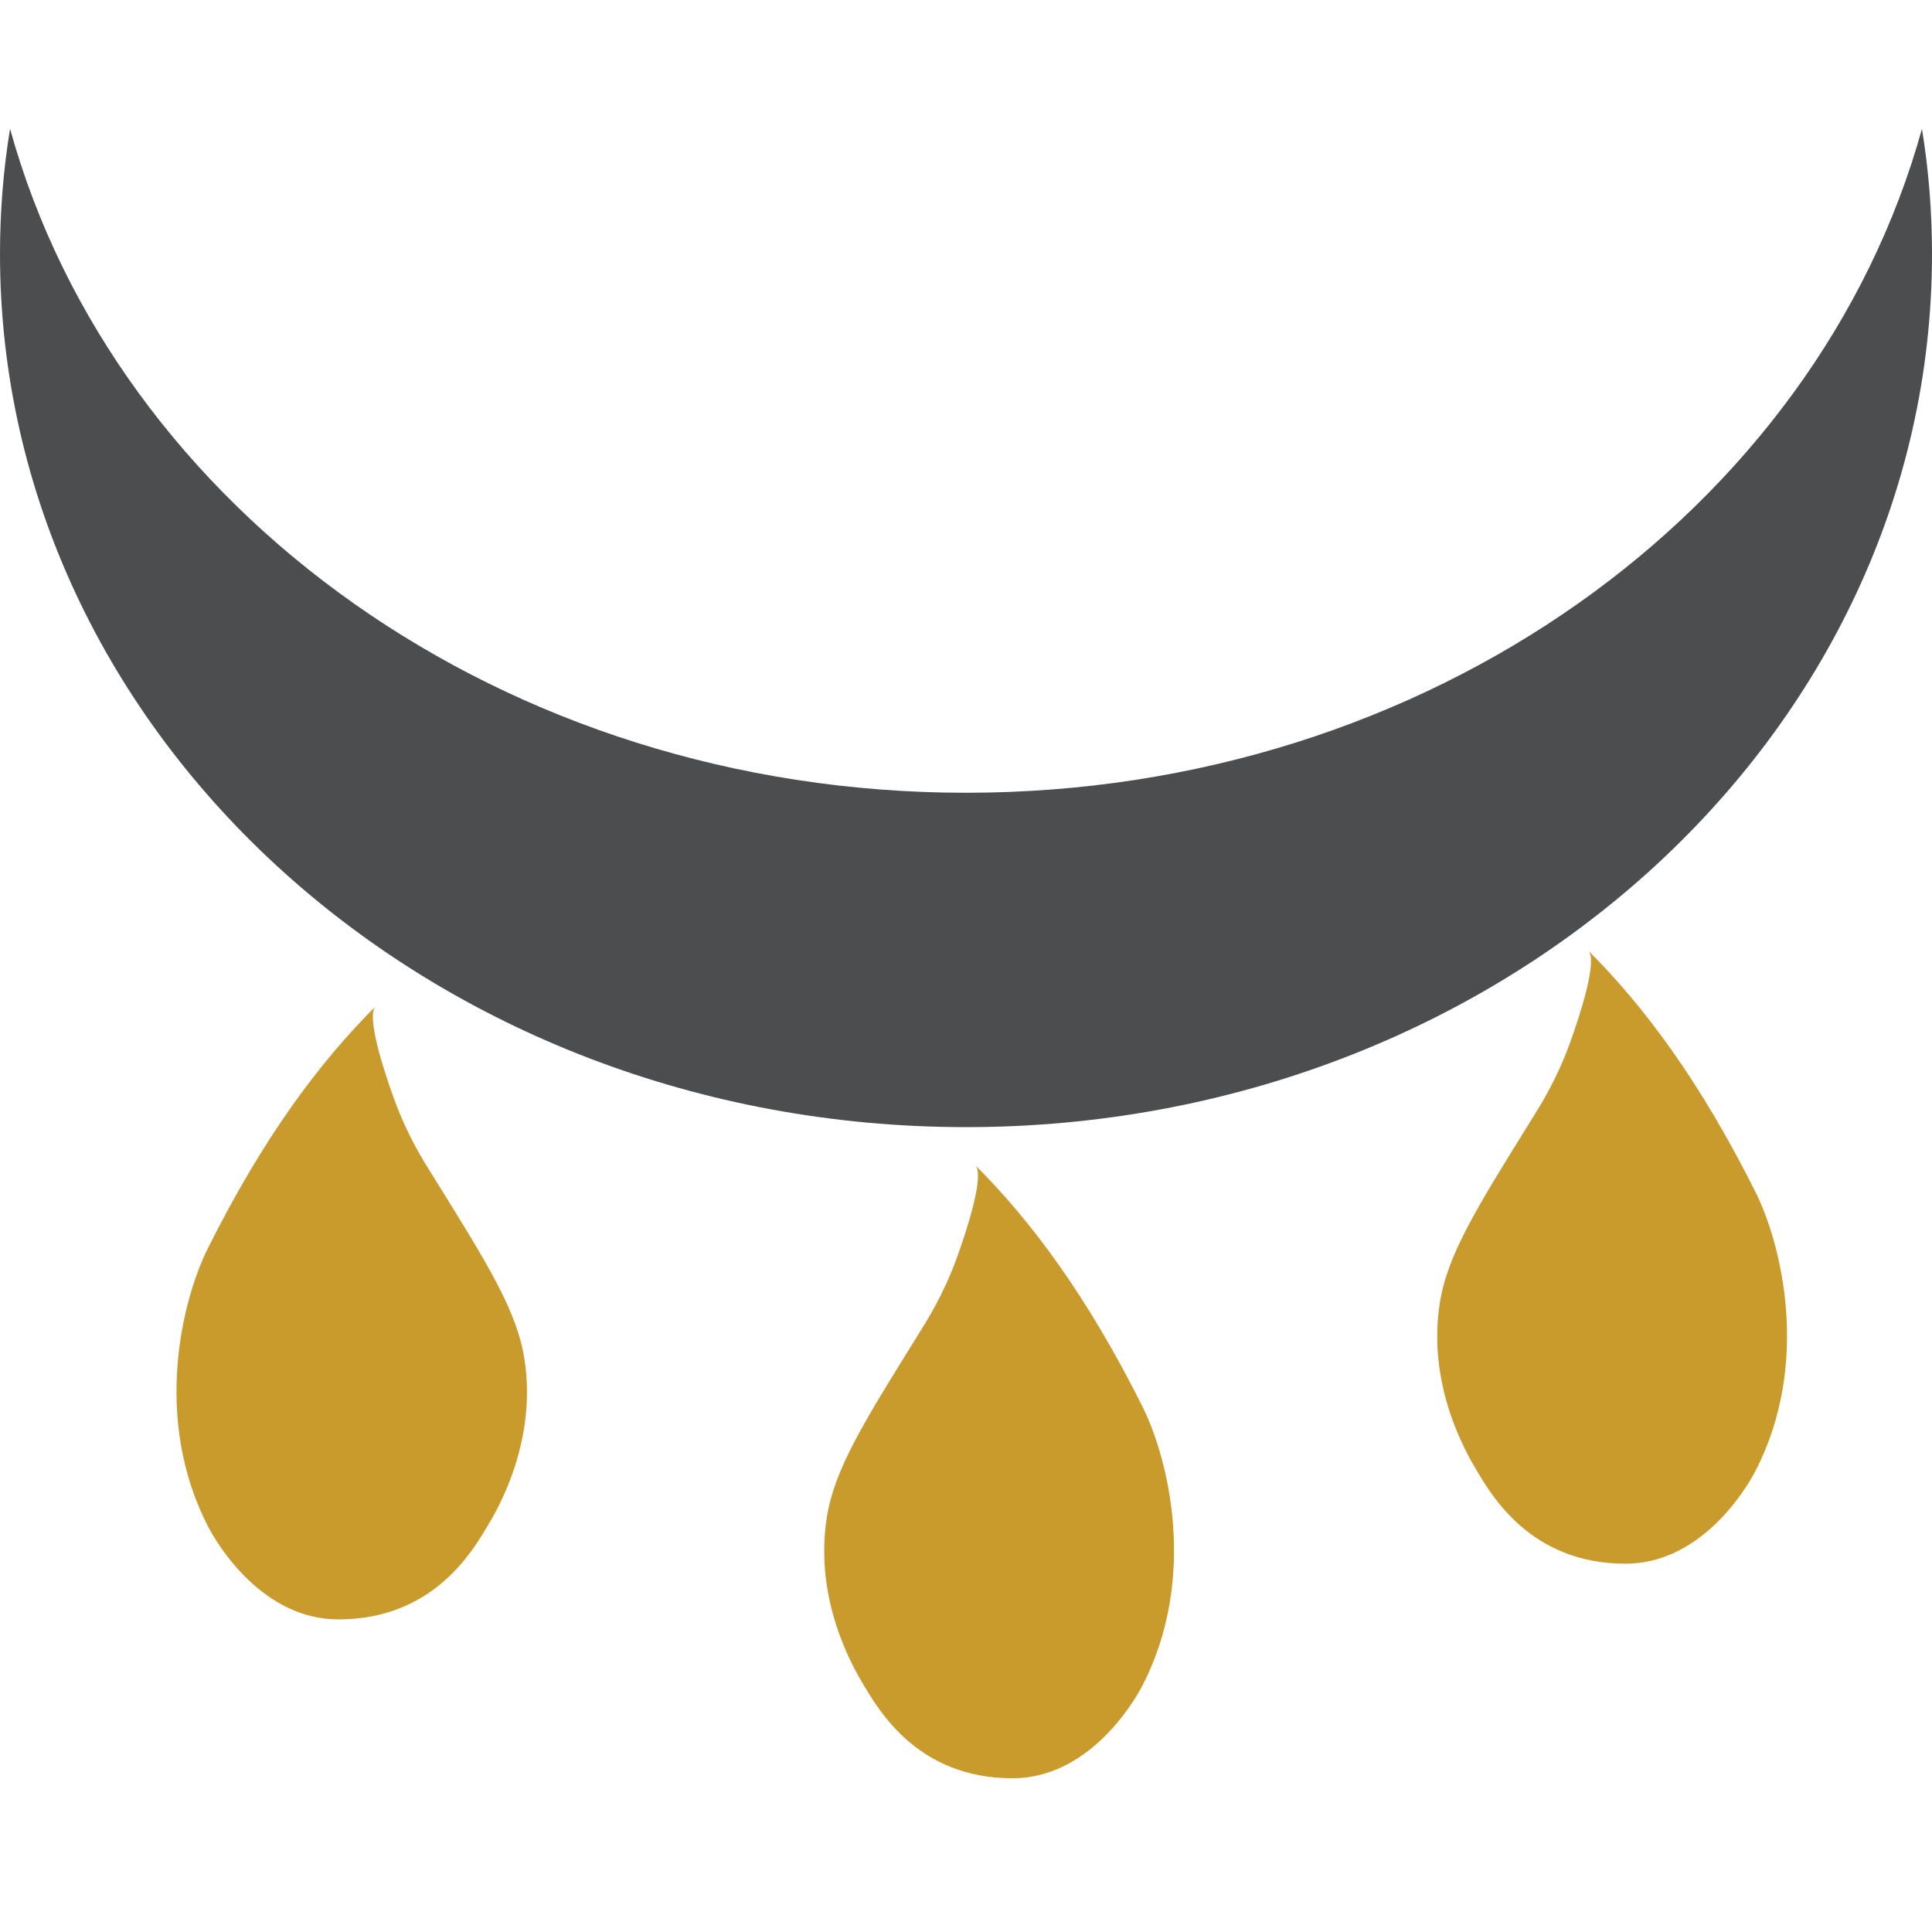
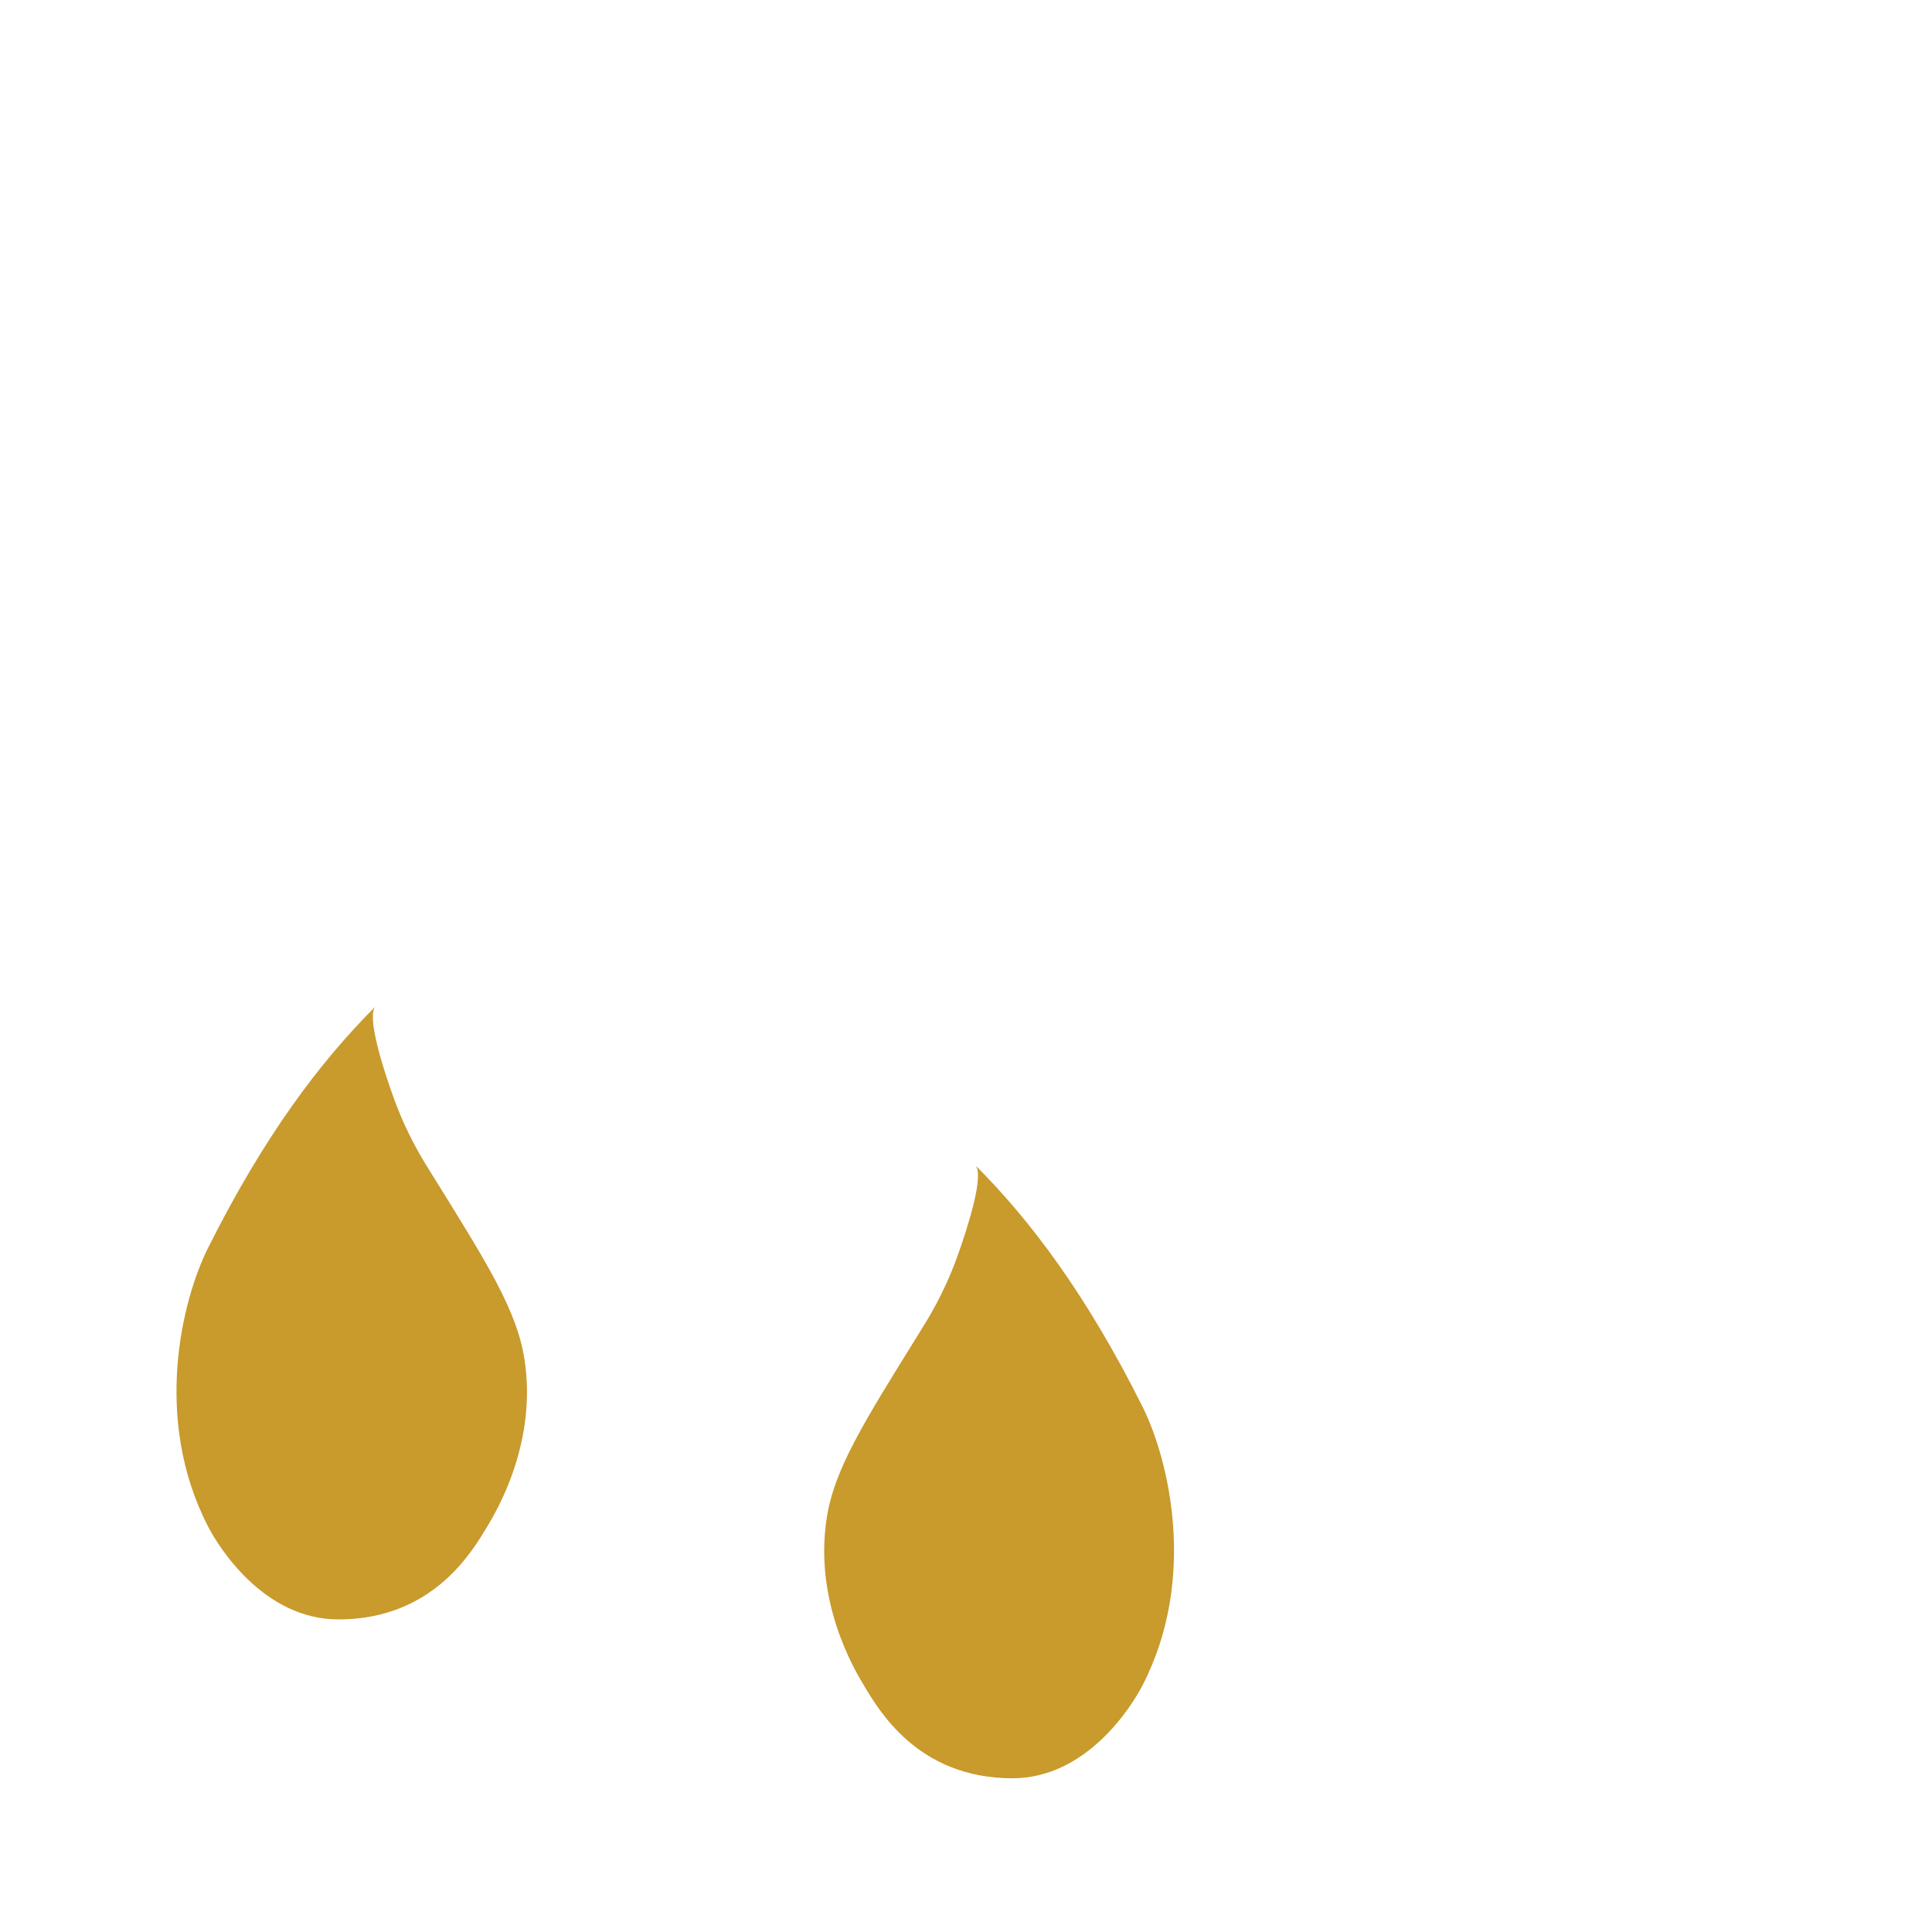
<svg xmlns="http://www.w3.org/2000/svg" fill="none" viewBox="0 0 30 30" height="30" width="30">
-   <path fill="#4C4D4F" d="M29.844 2C28.206 7.919 22.18 12.31 15 12.31C7.82 12.31 1.794 7.919 0.156 2C0.052 2.635 0 3.284 0 3.944C0 11.433 6.715 17.502 15 17.502C23.285 17.502 30 11.433 30 3.944C30 3.284 29.948 2.635 29.844 2Z" />
  <path fill="#C99A2C" d="M15.144 18.093C16.01 18.959 16.875 20.113 17.741 21.843C18.141 22.645 18.605 24.494 17.741 26.17C17.574 26.494 16.875 27.613 15.721 27.613C14.25 27.613 13.644 26.552 13.414 26.17C13.252 25.903 12.639 24.854 12.837 23.574C12.953 22.822 13.395 22.111 14.279 20.69C14.402 20.492 14.648 20.106 14.856 19.536C15.029 19.061 15.289 18.238 15.144 18.093Z" />
-   <path fill="#C99A2C" d="M24.663 14.761C25.529 15.627 26.394 16.781 27.26 18.512C27.66 19.313 28.124 21.162 27.26 22.838C27.093 23.162 26.394 24.281 25.24 24.281C23.77 24.281 23.163 23.22 22.933 22.838C22.772 22.571 22.158 21.523 22.356 20.242C22.472 19.49 22.914 18.779 23.798 17.358C23.921 17.16 24.167 16.774 24.375 16.204C24.548 15.73 24.808 14.906 24.663 14.761Z" />
  <path fill="#C99A2C" d="M5.832 15.627C4.965 16.492 4.098 17.646 3.231 19.377C2.829 20.178 2.365 22.027 3.231 23.704C3.398 24.028 4.098 25.146 5.254 25.146C6.727 25.146 7.335 24.085 7.566 23.704C7.727 23.437 8.342 22.388 8.144 21.108C8.027 20.355 7.584 19.644 6.699 18.223C6.575 18.025 6.329 17.639 6.121 17.069C5.947 16.595 5.687 15.771 5.832 15.627Z" />
</svg>